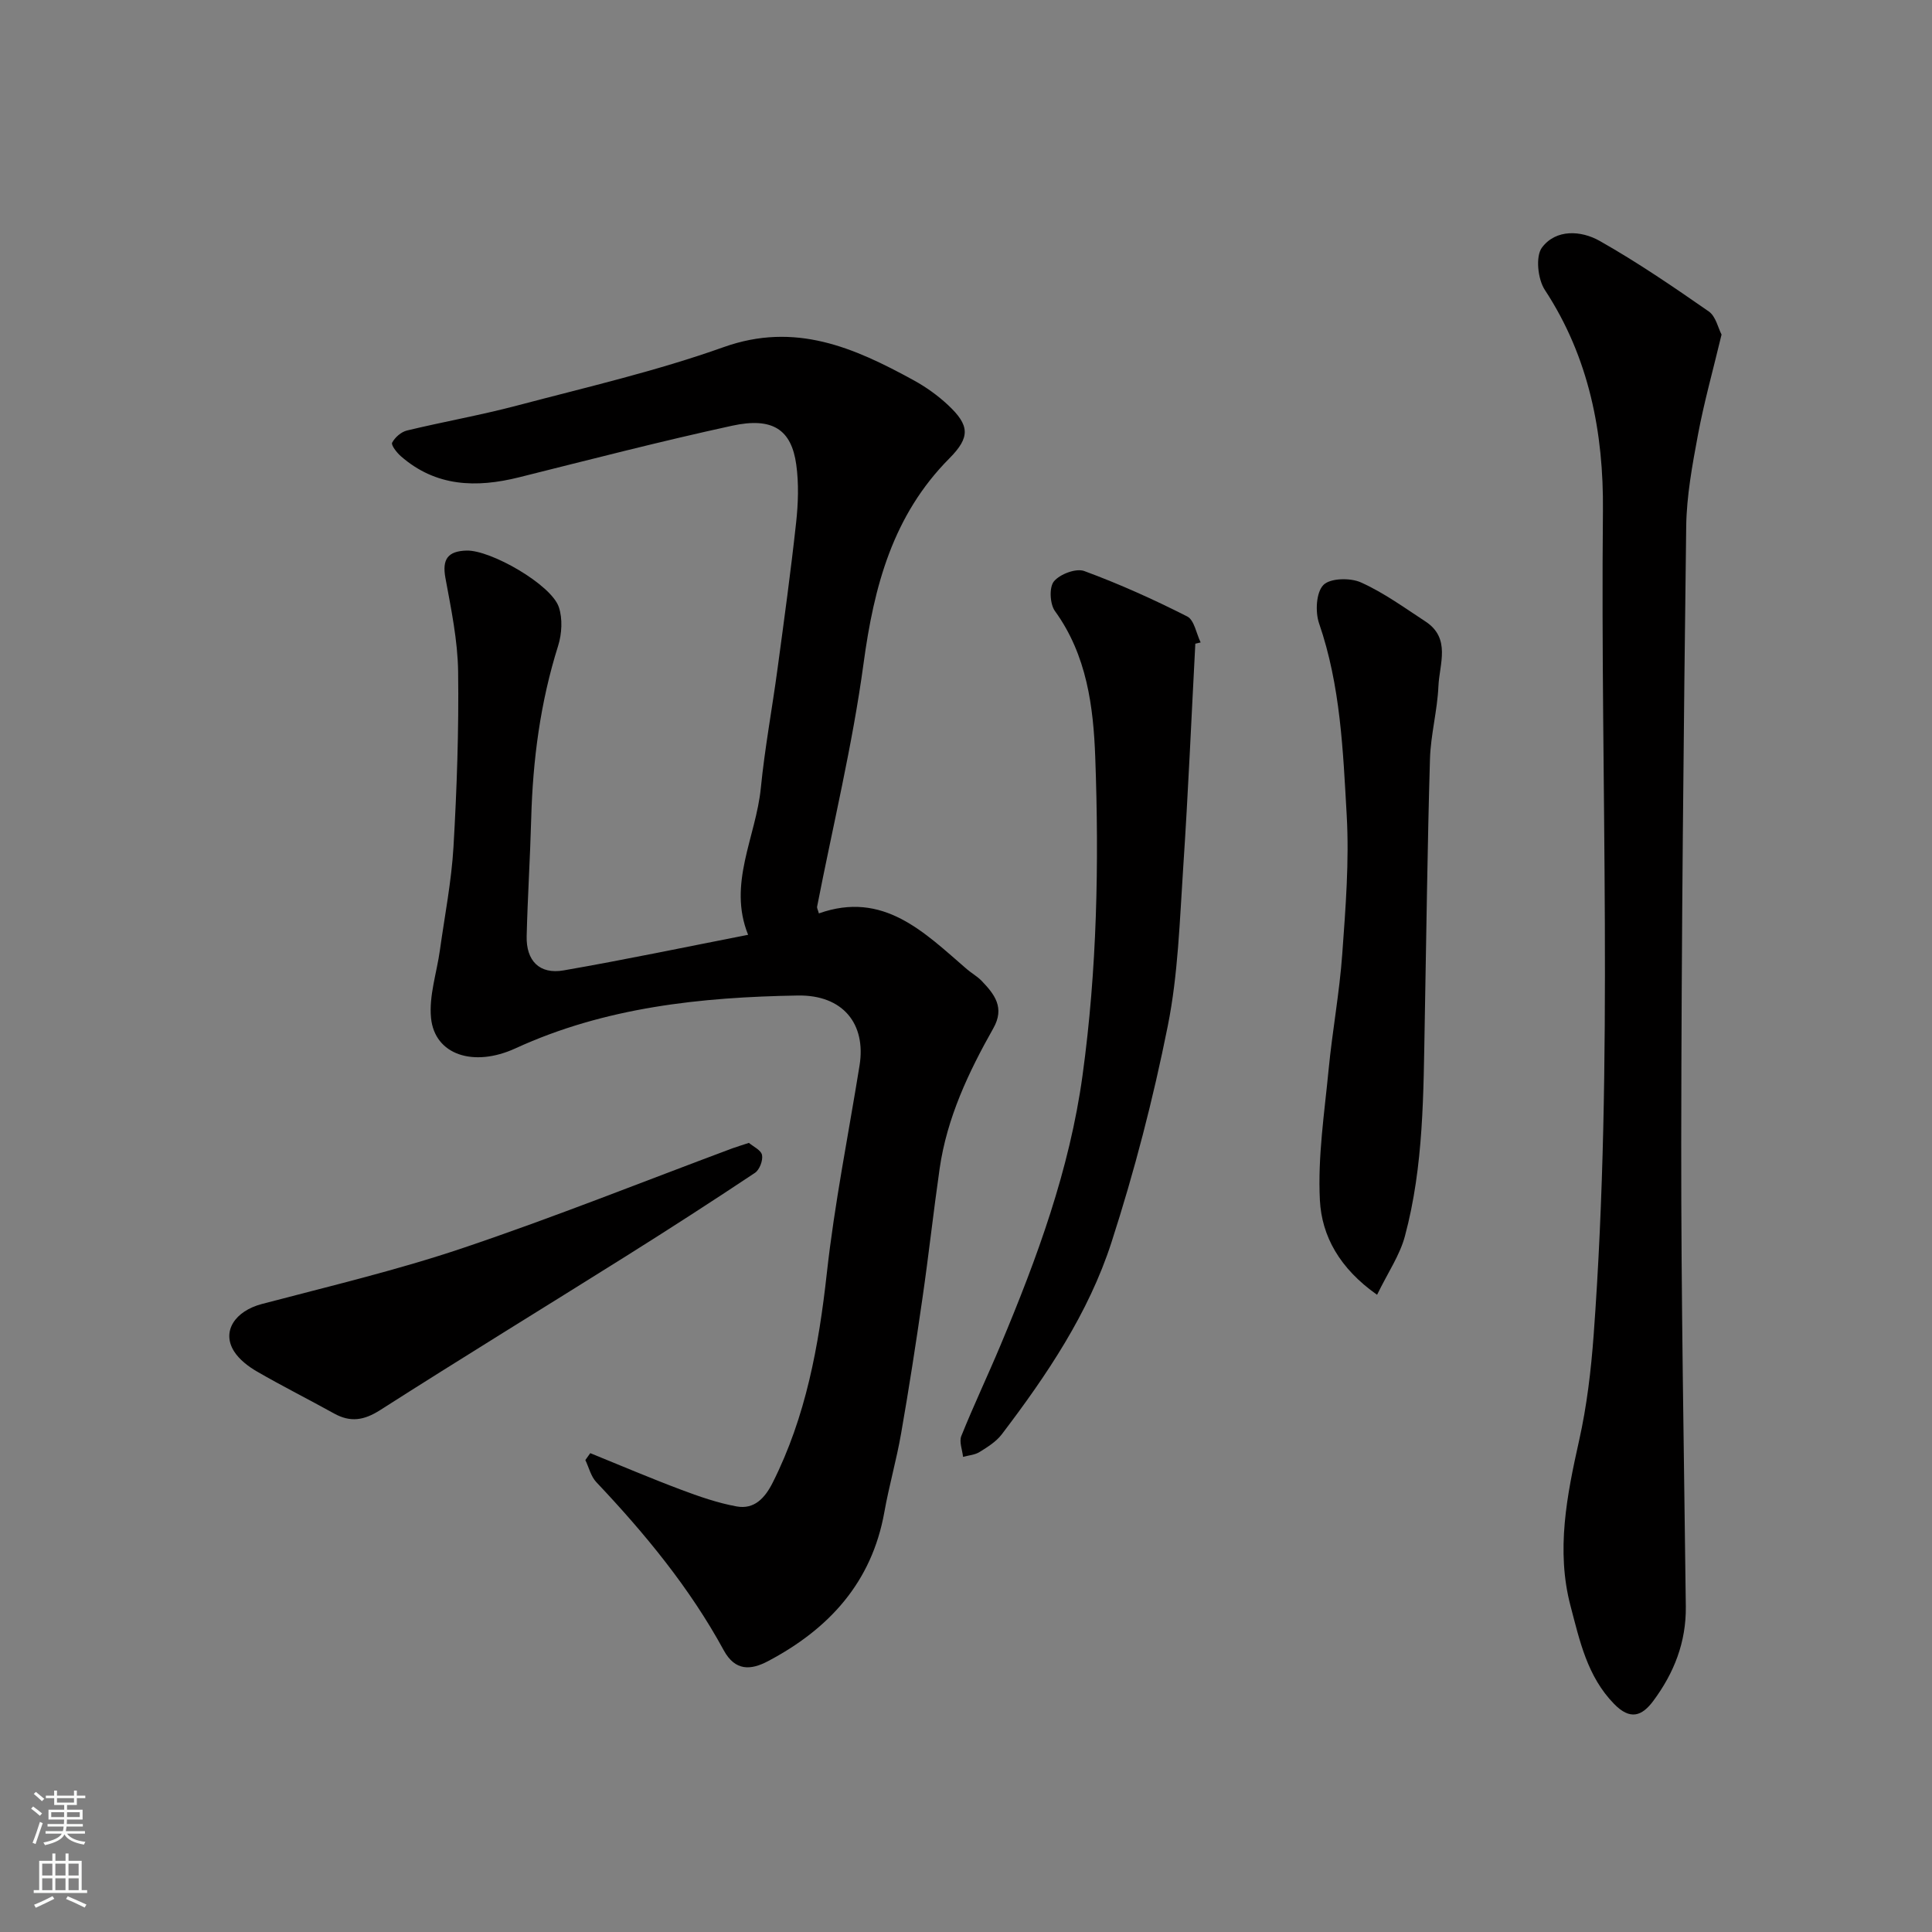
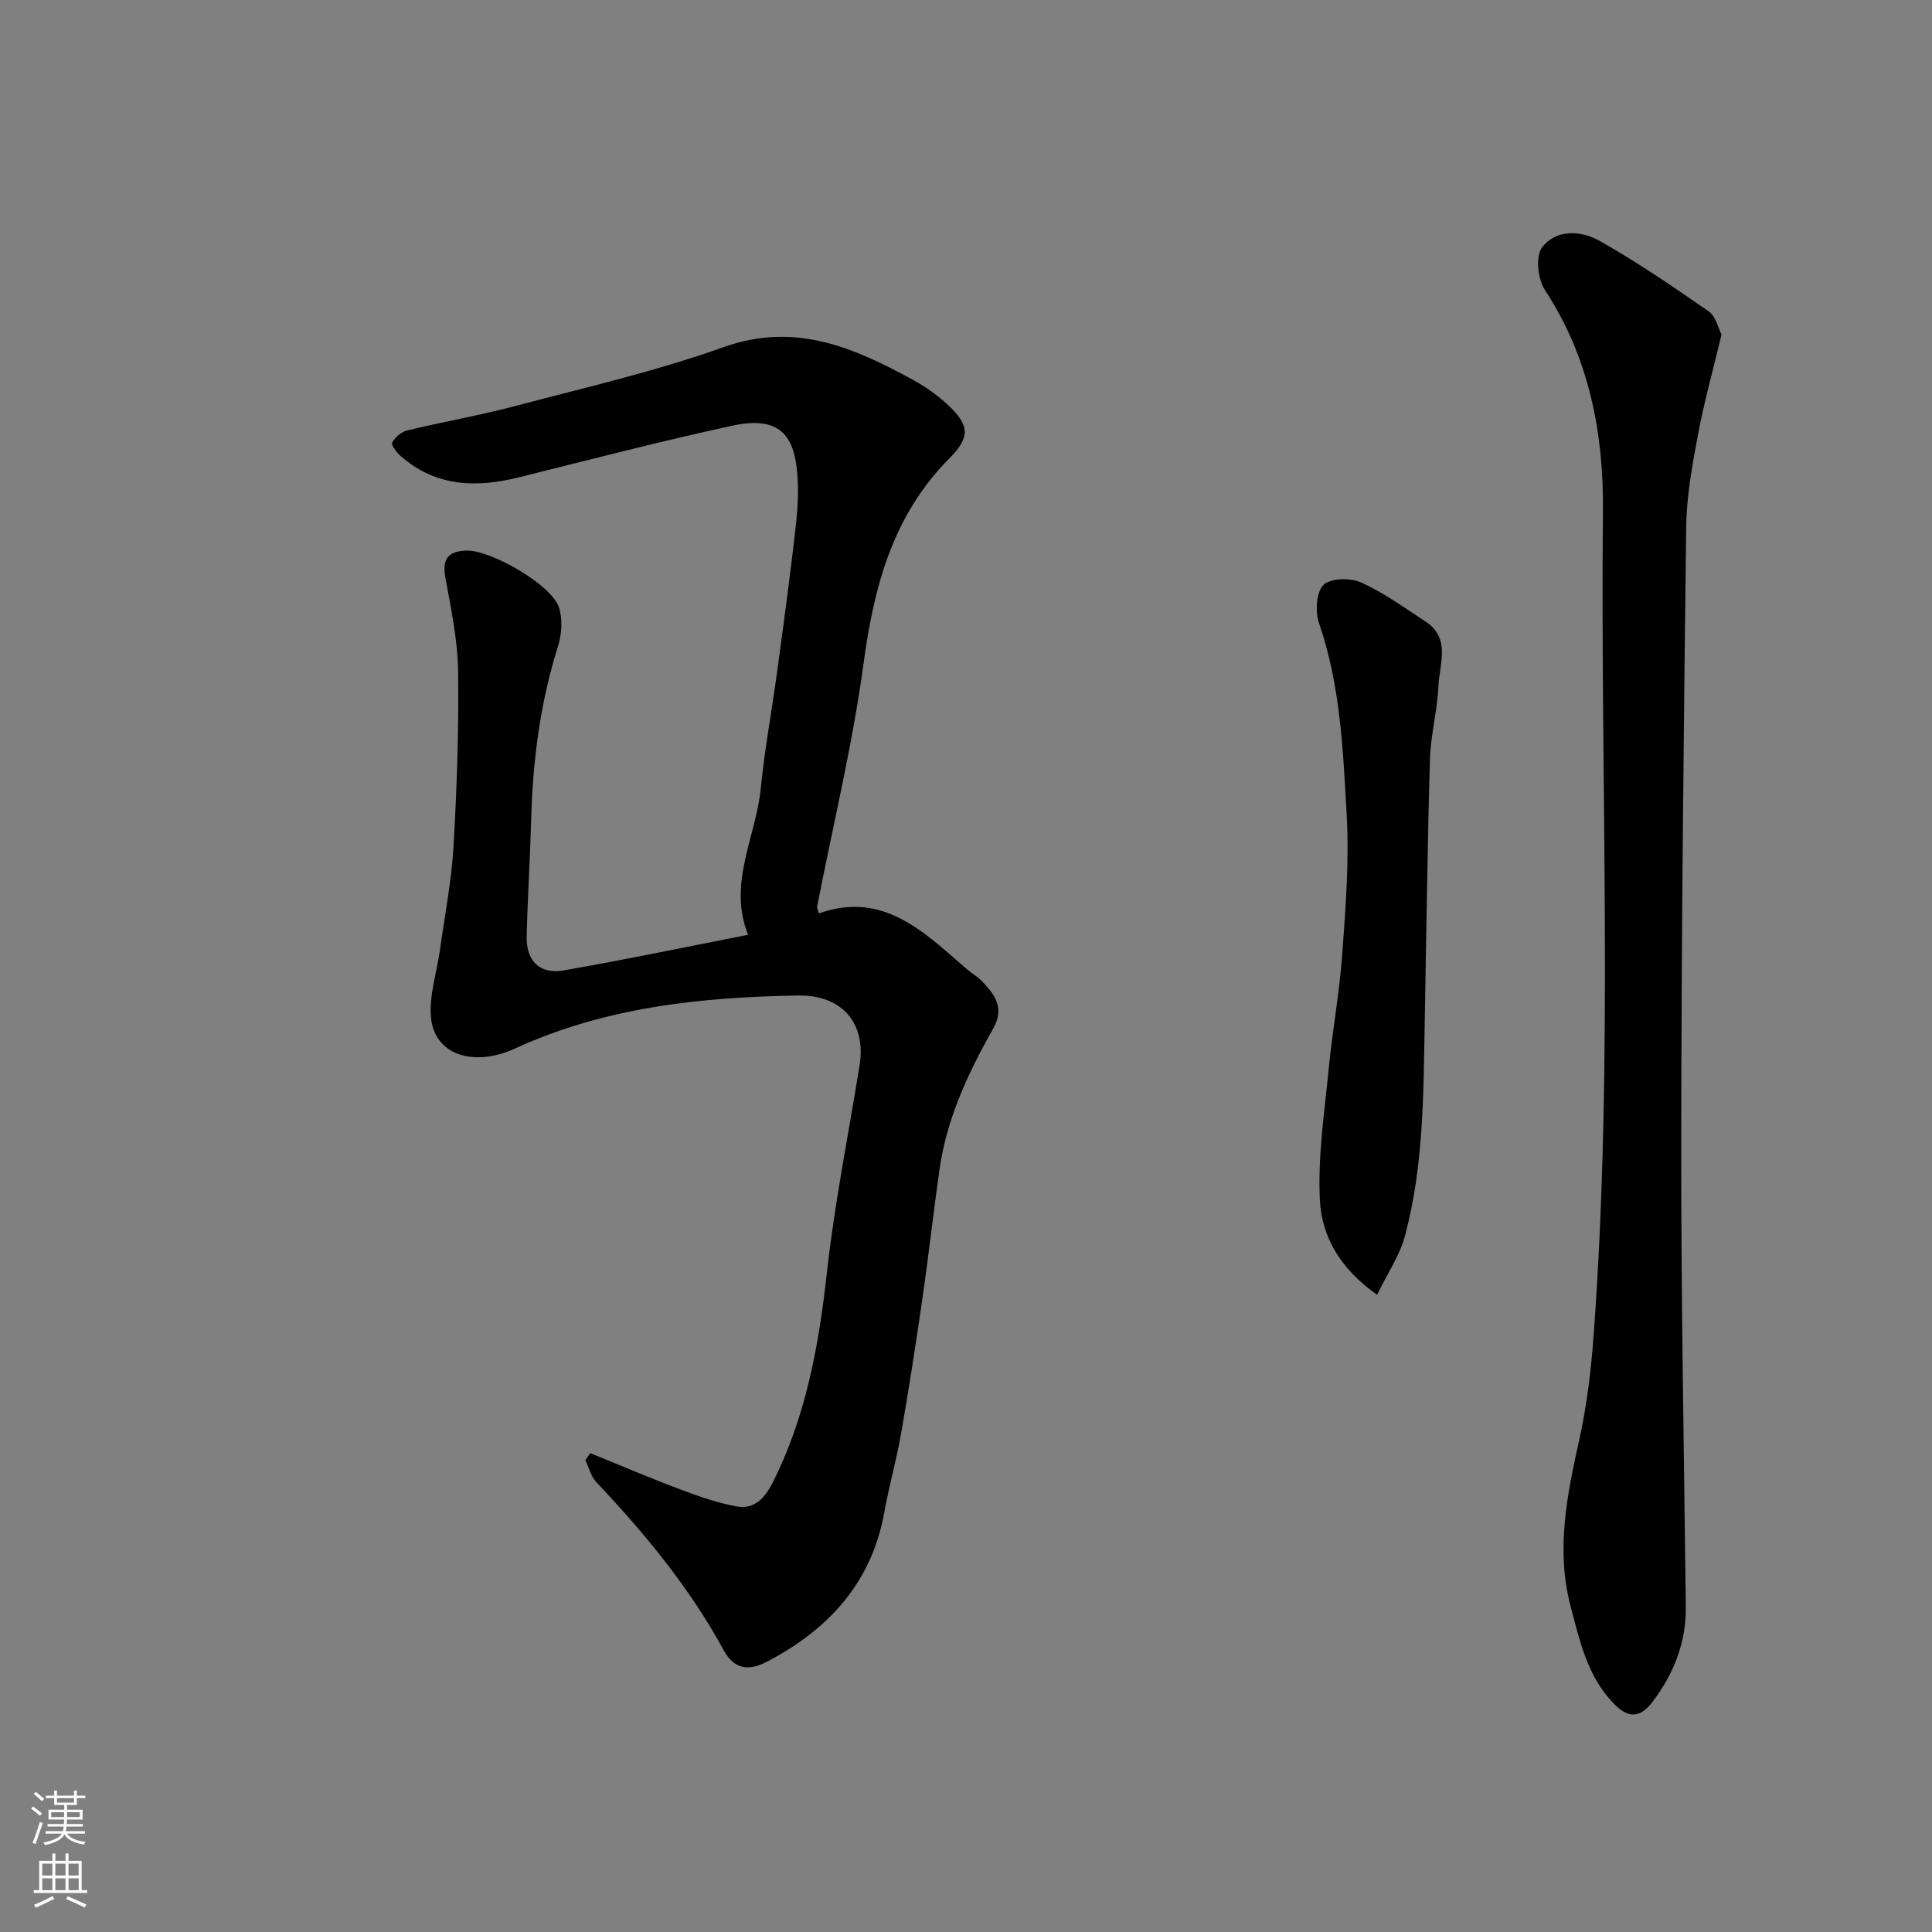
<svg xmlns="http://www.w3.org/2000/svg" enable-background="new 0 0 400 400" viewBox="0 0 400 400">
  <rect x="0" y="0" width="400" height="400" fill="#808080" stroke="none" />
  <g fill="#010000">
    <path d="m122.21 300.86c6.23 2.53 12.42 5.17 18.72 7.54 3.77 1.42 7.64 2.77 11.58 3.49 3.67.67 5.87-1.75 7.48-4.95 6.86-13.64 9.52-28.24 11.19-43.29 1.59-14.42 4.47-28.71 6.78-43.05 1.39-8.61-3.43-14.65-12.79-14.49-20.05.34-39.88 2.41-58.45 10.94-8.67 3.98-16.73 1.35-17.48-6.3-.45-4.58 1.19-9.35 1.84-14.04.99-7.12 2.39-14.22 2.81-21.38.7-12.08 1.12-24.2.96-36.29-.09-6.47-1.45-12.97-2.63-19.38-.72-3.92.52-5.56 4.39-5.67 4.99-.13 17.51 7.03 19.09 11.7.81 2.41.63 5.55-.15 8.03-3.68 11.67-5.24 23.61-5.57 35.79-.22 8.1-.74 16.2-.94 24.3-.13 5.11 2.66 7.97 7.65 7.1 12.67-2.2 25.26-4.84 38.2-7.37-4.27-10.55 1.62-20.24 2.63-30.38.82-8.29 2.36-16.51 3.47-24.78 1.36-10.06 2.74-20.12 3.84-30.2.43-3.95.57-8.05.03-11.97-1-7.29-4.91-9.89-13.28-8.07-14.78 3.22-29.43 7.01-44.11 10.68-8.86 2.21-17.22 1.98-24.48-4.37-.85-.74-2.06-2.31-1.8-2.8.58-1.1 1.87-2.23 3.08-2.52 7.59-1.83 15.3-3.18 22.84-5.18 14.31-3.78 28.8-7.12 42.71-12.08 14.83-5.29 27.02.11 39.31 6.84 2.56 1.4 5.01 3.15 7.14 5.14 4.5 4.21 4.65 6.66.28 11.06-11.71 11.79-15.6 26.48-17.76 42.45-2.29 16.92-6.35 33.59-9.62 50.37-.05.27.15.59.37 1.38 13.35-4.74 21.79 3.9 30.62 11.53.99.85 2.17 1.5 3.07 2.43 2.67 2.78 4.85 5.54 2.43 9.82-5.15 9.12-9.61 18.56-11.12 29.07-1.28 8.91-2.26 17.87-3.55 26.78-1.35 9.38-2.8 18.74-4.43 28.07-.95 5.45-2.49 10.79-3.46 16.23-2.6 14.6-11.5 24.25-24.14 30.91-3.46 1.82-6.73 2.11-9.12-2.28-7.03-12.91-16.31-24.16-26.38-34.81-1.12-1.18-1.53-3.03-2.27-4.57.34-.47.68-.95 1.02-1.43z" />
    <path d="m356.43 69.27c-1.79 7.47-3.64 14.07-4.89 20.77-1.17 6.27-2.35 12.65-2.43 18.99-.53 42.59-.99 85.19-1.03 127.79-.03 31.93.57 63.86.95 95.79.09 7.36-2.43 13.76-6.73 19.54-2.37 3.19-4.8 4.03-8.11.64-5.59-5.71-7.14-13.15-9.03-20.3-3.03-11.5-.76-22.88 1.78-34.26 1.6-7.15 2.47-14.52 3.01-21.84 4.18-56.81 1.36-113.72 1.92-170.58.16-16.13-2.84-31.8-12.03-45.79-1.46-2.22-1.96-6.94-.59-8.77 2.91-3.87 8.12-3.54 11.95-1.37 7.79 4.41 15.22 9.48 22.58 14.6 1.46 1.01 1.94 3.44 2.65 4.79z" />
-     <path d="m247.48 133.27c-.82 15.46-1.48 30.92-2.51 46.36-.73 10.97-1.05 22.09-3.2 32.81-3.02 15.1-6.91 30.11-11.65 44.77-4.75 14.69-13.4 27.51-22.72 39.76-1.15 1.51-2.93 2.62-4.59 3.65-.97.61-2.27.69-3.42 1.01-.15-1.45-.84-3.12-.36-4.32 2.55-6.34 5.49-12.53 8.13-18.83 7.56-18.03 14.28-36.25 16.97-55.85 3.01-21.9 3.43-43.87 2.63-65.84-.38-10.44-1.74-21.17-8.34-30.27-1.06-1.46-1.23-4.94-.21-6.16 1.24-1.5 4.58-2.76 6.28-2.13 7.28 2.68 14.39 5.89 21.31 9.4 1.46.74 1.88 3.53 2.78 5.38-.37.08-.73.17-1.1.26z" />
    <path d="m285.11 268.07c-7.75-5.44-11.46-12.16-11.84-19.57-.46-8.98.94-18.08 1.81-27.1.77-7.98 2.25-15.89 2.82-23.88.69-9.56 1.46-19.21.92-28.75-.76-13.34-1.27-26.8-5.72-39.71-.82-2.39-.61-6.4.89-7.94 1.39-1.44 5.57-1.53 7.77-.54 4.71 2.11 8.99 5.23 13.35 8.08 5.34 3.49 2.9 8.81 2.7 13.41-.22 5.04-1.6 10.04-1.75 15.08-.53 18.07-.74 36.15-1.08 54.23-.28 14.96-.19 29.98-4.11 44.56-1.05 3.94-3.51 7.51-5.76 12.13z" />
-     <path d="m155.05 236.62c.89.76 2.53 1.5 2.72 2.52.22 1.13-.52 3.06-1.47 3.69-8.8 5.86-17.7 11.6-26.65 17.22-16.97 10.65-34.06 21.11-50.95 31.9-3.34 2.13-6.15 2.58-9.55.69-5.28-2.93-10.68-5.64-15.91-8.66-1.81-1.05-3.68-2.47-4.78-4.2-2.62-4.15.22-8.34 5.75-9.8 13.96-3.68 28.05-7.01 41.71-11.62 18.78-6.33 37.21-13.71 55.79-20.64.9-.32 1.83-.6 3.34-1.1z" />
  </g>
  <path d="m6.44 374.46.42-.45c.65.47 1.27.95 1.85 1.44l-.45.49c-.65-.56-1.25-1.06-1.82-1.48m.93 7.33-.63-.26c.55-1.36 1.05-2.8 1.52-4.33.19.1.38.19.59.27-.46 1.29-.95 2.73-1.48 4.32m-.38-10.38.44-.42c.43.34 1.01.82 1.74 1.44l-.49.49c-.53-.51-1.09-1.01-1.69-1.51m2.5.35h1.72v-1.04h.59v1.04h3.52v-1.04h.59v1.04h1.75v.53h-1.75v1.42h-2.03v.97h3.22v2.03h-3.24c0 .35-.01.66-.03.93h3.32v.53h-3.37c-.03.27-.08.58-.15.94h3.96v.53h-3.71c.67.92 1.93 1.48 3.79 1.68-.13.24-.23.44-.29.59-2.13-.38-3.48-1.08-4.04-2.12-.43.97-1.77 1.72-4.03 2.23-.09-.19-.2-.37-.33-.55 2.1-.42 3.37-1.03 3.81-1.83h-3.36v-.53h3.58c.08-.29.13-.61.16-.94h-3.33v-.53h3.39c.02-.27.04-.58.04-.93h-3.23v-2.03h3.25v-.97h-2.07v-1.42h-1.73zm1.12 3.44v1h2.65c.01-.3.02-.44.01-.4v-.25-.35zm1.19-2h3.52v-.91h-3.52zm4.71 2h-2.63v.59c0 .15-.01.28-.01.4h2.64z" fill="#fafbfa" />
  <path d="m13.56 383.74h.63v1.52h2.72v6.07h1.13v.6h-11.06v-.6h1.13v-6.07h2.73v-1.52h.63v1.52h2.1v-1.52zm-2.69 8.83.38.56c-1.24.63-2.53 1.25-3.85 1.85-.1-.21-.21-.42-.34-.63 1.36-.55 2.63-1.15 3.81-1.78m-2.13-4.27h2.1v-2.45h-2.1zm0 3.04h2.1v-2.46h-2.1zm2.72-3.04h2.1v-2.45h-2.1zm0 3.04h2.1v-2.46h-2.1zm6.07 3.6c-1.41-.71-2.7-1.3-3.86-1.78l.35-.56c1.45.62 2.75 1.19 3.88 1.72zm-1.25-9.09h-2.1v2.45h2.1zm-2.09 5.49h2.1v-2.46h-2.1z" fill="#fafbfa" />
</svg>